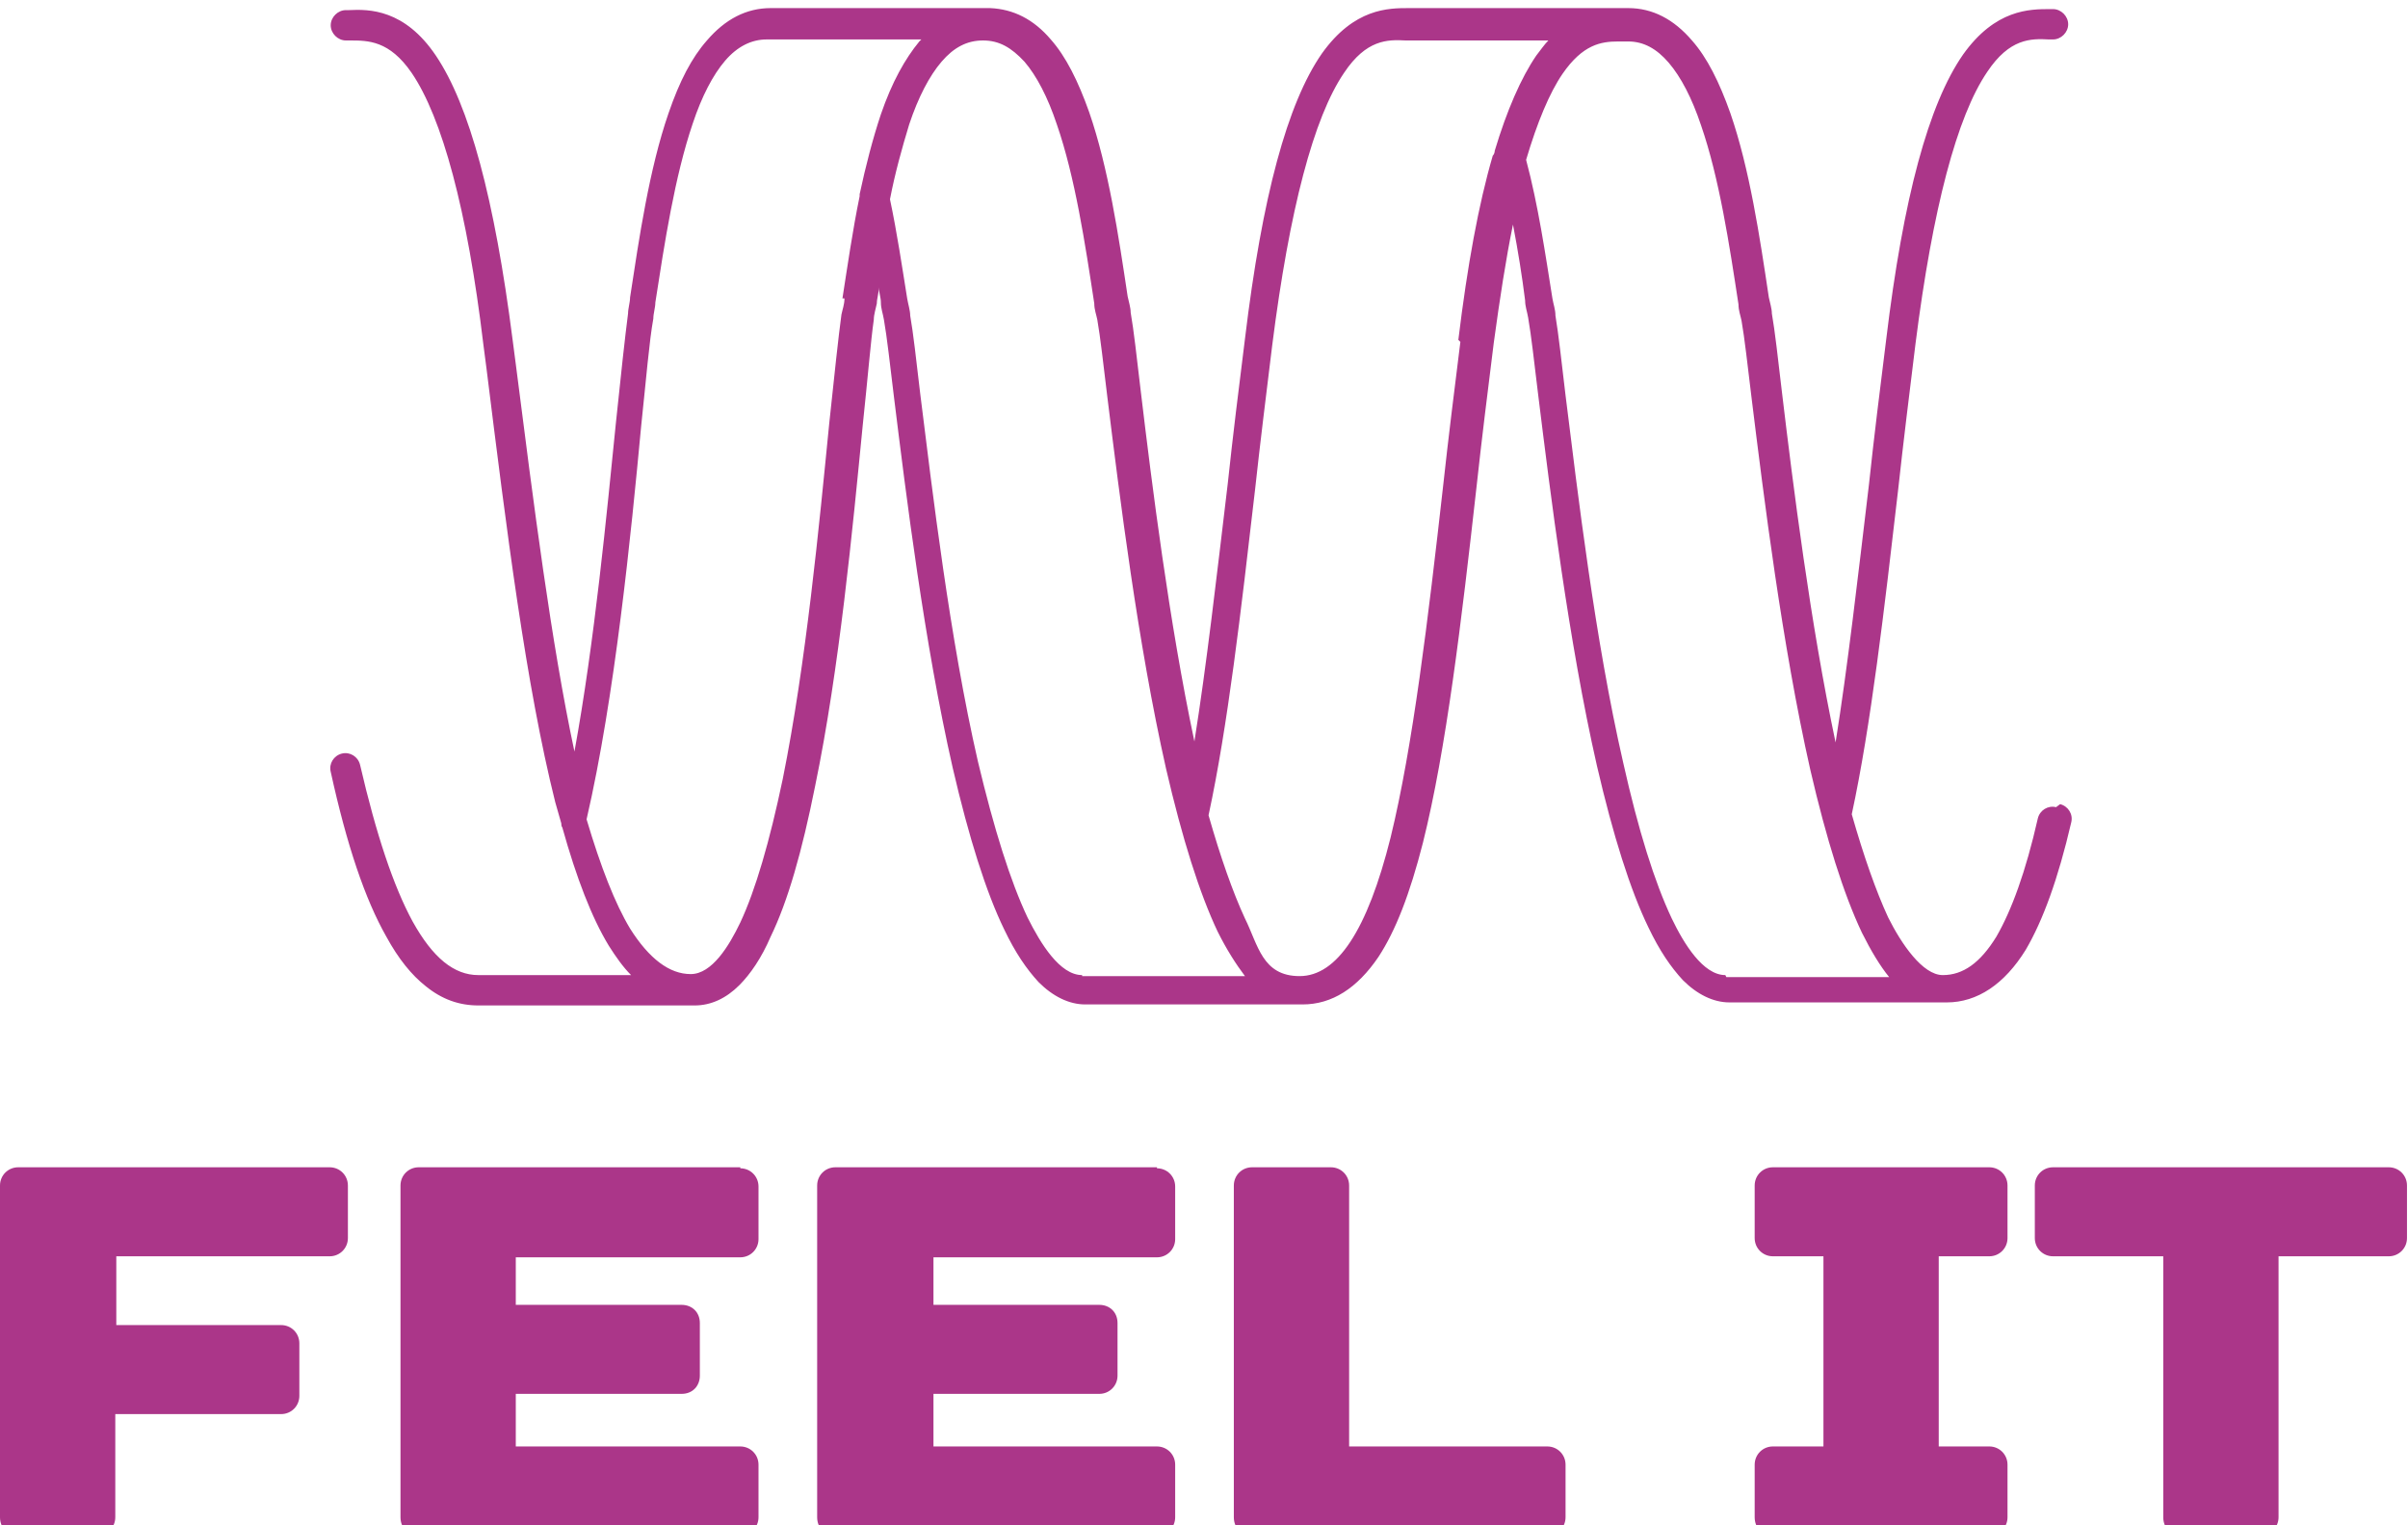
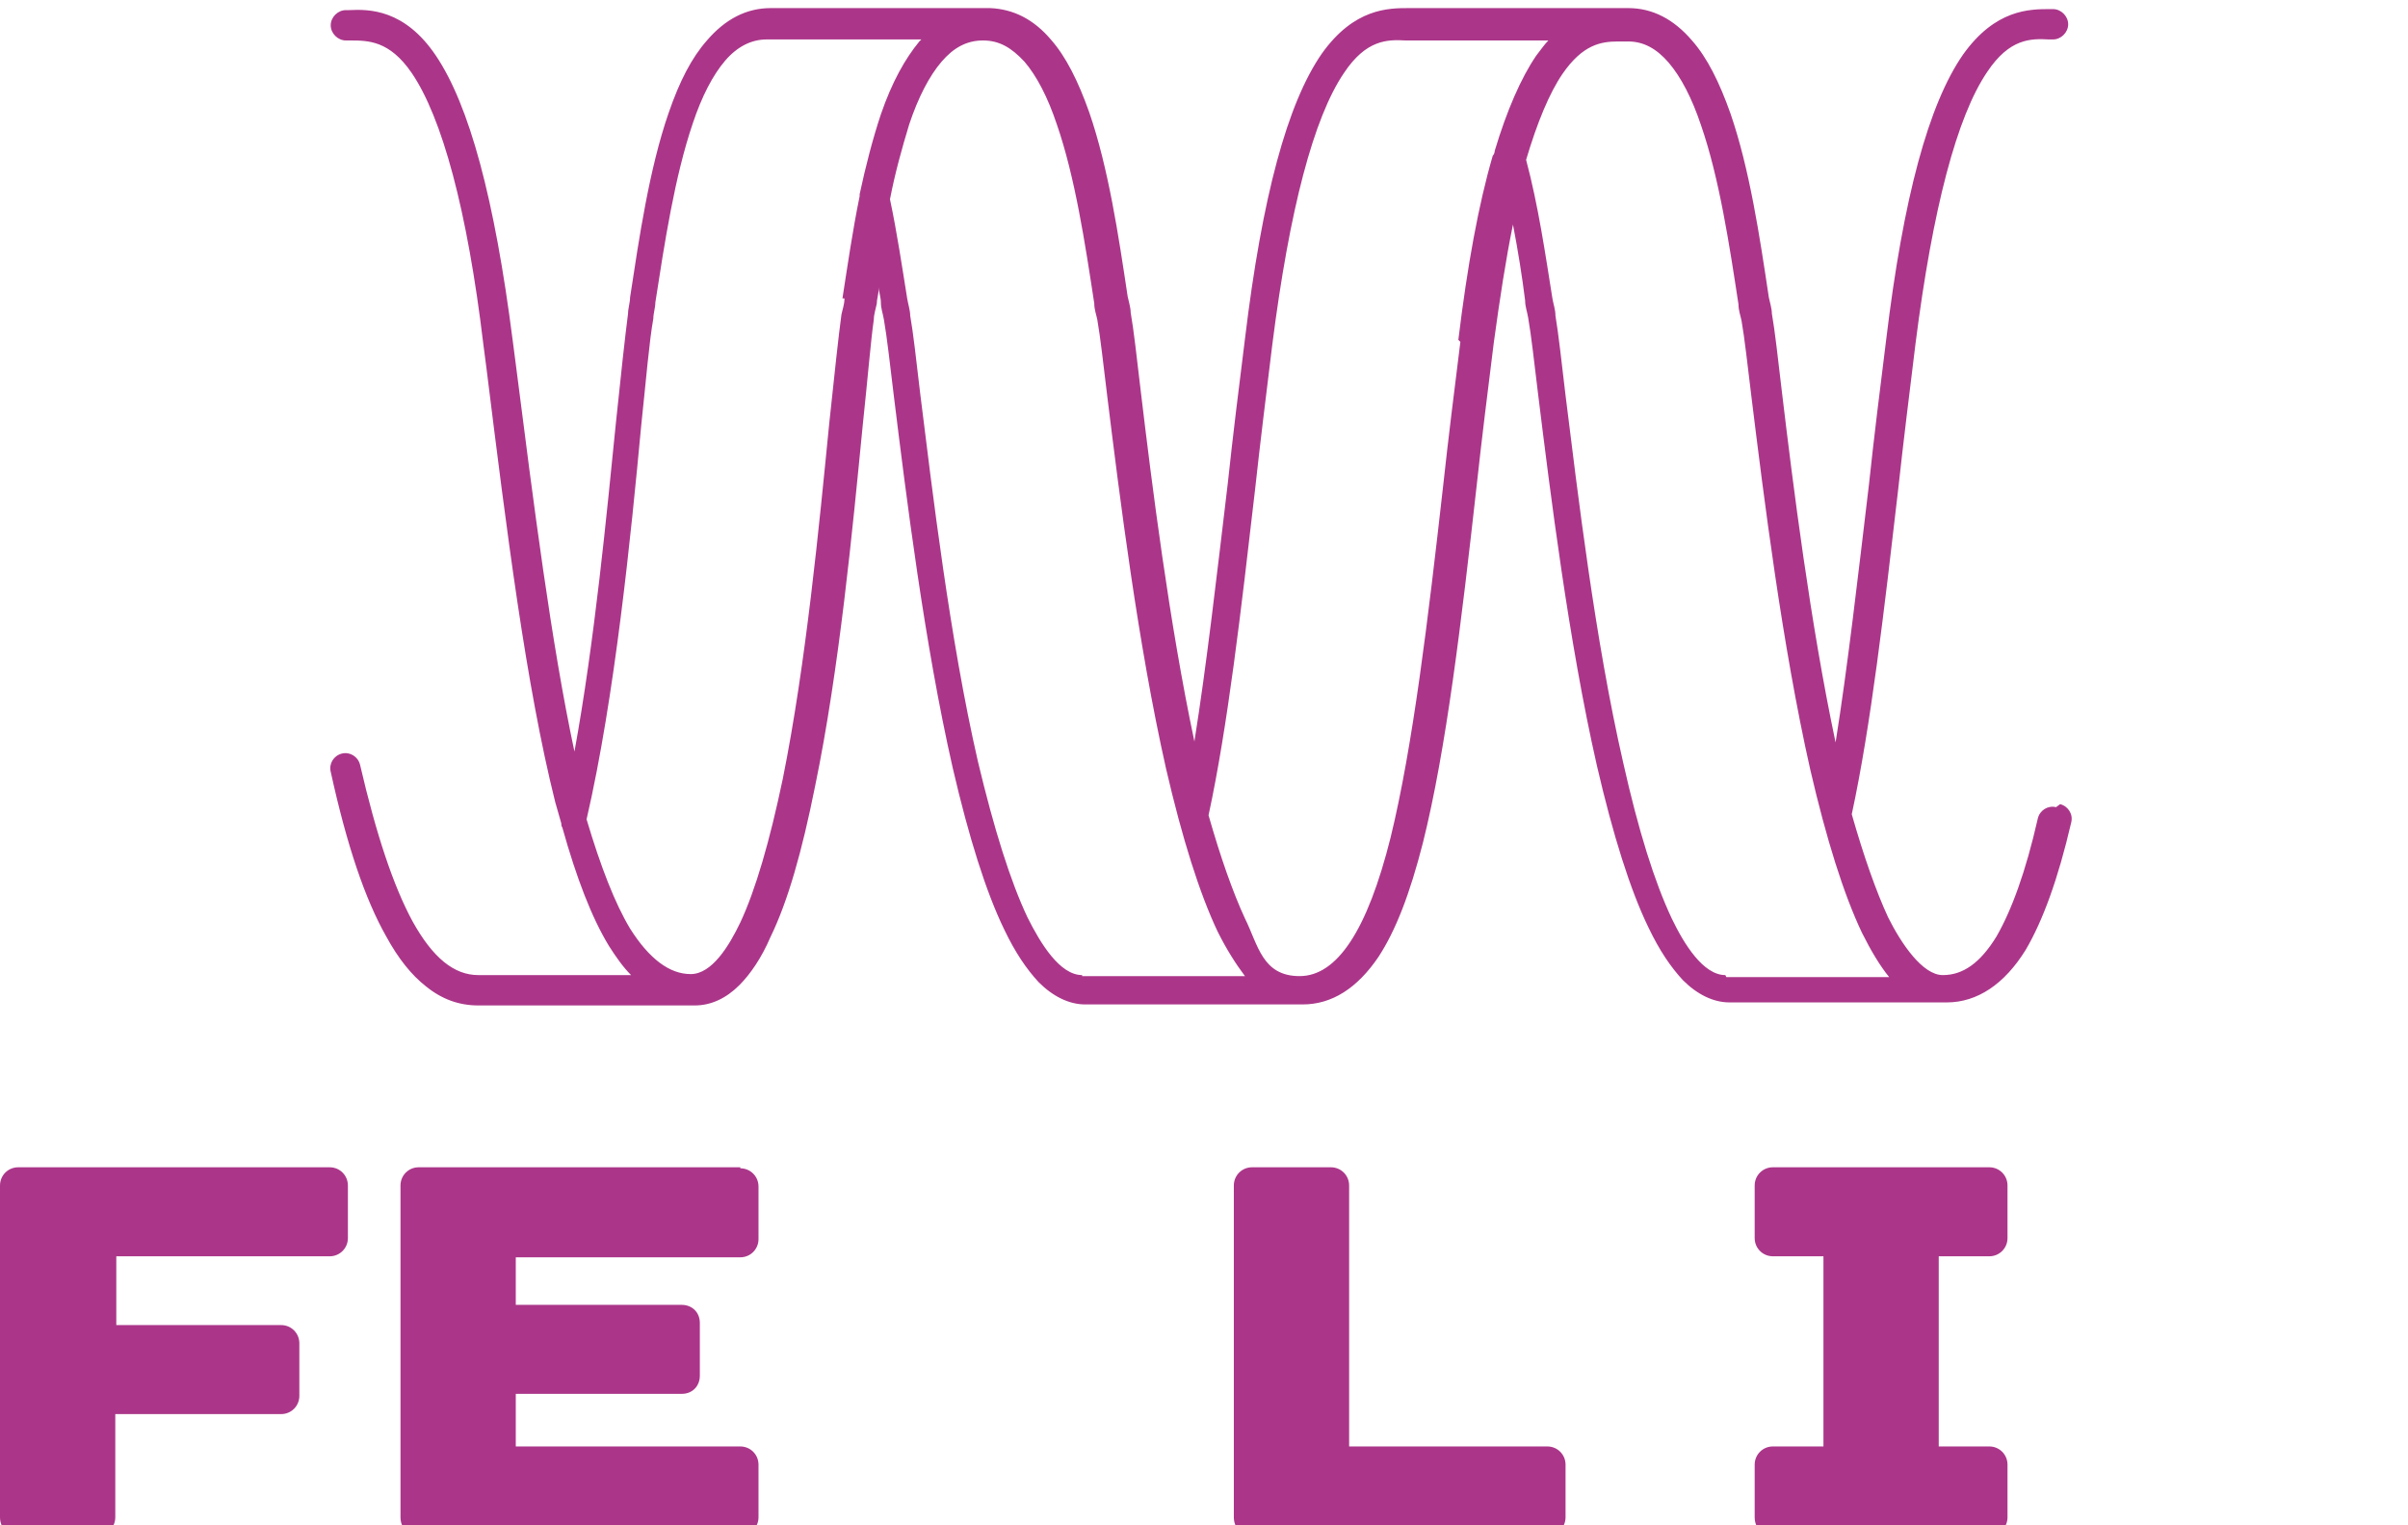
<svg xmlns="http://www.w3.org/2000/svg" id="Layer_1" data-name="Layer 1" version="1.1" viewBox="0 0 238.1 150.8">
  <defs>
    <style>
      .cls-1 {
        fill: #ab3689;
        stroke-width: 0px;
      }
    </style>
  </defs>
  <path class="cls-1" d="M32.6,115.4H1.8c-1,0-1.8.8-1.8,1.8v32.8c0,1.1.8,1.8,1.8,1.8h7.8c1,0,1.8-.8,1.8-1.8v-10.2h16.4c1,0,1.8-.8,1.8-1.8v-5.2c0-1-.8-1.8-1.8-1.8H11.5v-6.8h21.1c1,0,1.8-.8,1.8-1.8v-5.2c0-1-.8-1.8-1.8-1.8Z" />
  <path class="cls-1" d="M73.2,115.4h-31.8c-1,0-1.8.8-1.8,1.8v32.8c0,1.1.8,1.8,1.8,1.8h31.8c1,0,1.8-.8,1.8-1.8v-5.2c0-1-.8-1.8-1.8-1.8h-22.2v-5.2h16.4c1.1,0,1.8-.8,1.8-1.8v-5.2c0-1.1-.8-1.8-1.8-1.8h-16.4v-4.7h22.2c1,0,1.8-.8,1.8-1.8v-5.2c0-1-.8-1.8-1.8-1.8Z" />
-   <path class="cls-1" d="M114.4,115.4h-31.8c-1,0-1.8.8-1.8,1.8v32.8c0,1.1.8,1.8,1.8,1.8h31.8c1,0,1.8-.8,1.8-1.8v-5.2c0-1-.8-1.8-1.8-1.8h-22.1v-5.2h16.4c1,0,1.8-.8,1.8-1.8v-5.2c0-1.1-.8-1.8-1.8-1.8h-16.4v-4.7h22.1c1,0,1.8-.8,1.8-1.8v-5.2c0-1-.8-1.8-1.8-1.8Z" />
  <path class="cls-1" d="M152.9,143h-19.5v-25.8c0-1-.8-1.8-1.8-1.8h-7.8c-1,0-1.8.8-1.8,1.8v32.8c0,1.1.8,1.8,1.8,1.8h29.2c1,0,1.8-.8,1.8-1.8v-5.2c0-1-.8-1.8-1.8-1.8Z" />
  <path class="cls-1" d="M196.7,115.4h-21.4c-1,0-1.8.8-1.8,1.8v5.2c0,1,.8,1.8,1.8,1.8h5v18.8h-5c-1,0-1.8.8-1.8,1.8v5.2c0,1.1.8,1.8,1.8,1.8h21.4c1,0,1.8-.8,1.8-1.8v-5.2c0-1-.8-1.8-1.8-1.8h-5v-18.8h5c1,0,1.8-.8,1.8-1.8v-5.2c0-1-.8-1.8-1.8-1.8Z" />
-   <path class="cls-1" d="M236.3,115.4h-33.3c-1,0-1.8.8-1.8,1.8v5.2c0,1,.8,1.8,1.8,1.8h10.9v25.8c0,1.1.8,1.8,1.8,1.8h7.8c1,0,1.8-.8,1.8-1.8v-25.8h10.9c1,0,1.8-.8,1.8-1.8v-5.2c0-1-.8-1.8-1.8-1.8Z" />
  <path class="cls-1" d="M203.3,79.8c-.8-.2-1.6.3-1.8,1.1-1.2,5.3-2.6,9.1-4.1,11.7-1.6,2.6-3.3,3.8-5.3,3.8s-4.1-3.1-5.4-5.7c-1.2-2.6-2.4-6-3.6-10.2,1.9-8.8,3.2-20.1,4.6-32.2.5-4.6,1.1-9.4,1.7-14.3,1.7-13.4,4.1-22.5,7.1-26.9,2.2-3.3,4.3-3.3,6.1-3.2h.4c.8,0,1.5-.7,1.5-1.5s-.7-1.5-1.5-1.5h-.3c-2,0-5.4,0-8.6,4.5-3.4,4.9-5.9,14.1-7.6,28.2-.6,4.8-1.2,9.6-1.7,14.3-1.1,9.2-2.1,18-3.3,25.5-2.5-11.8-4.2-25.4-5.3-34.6-.4-3.4-.7-6.1-1-7.8,0-.5-.2-1.1-.3-1.6-.9-6-1.9-12.7-3.8-18.2-1.1-3.1-2.3-5.5-3.8-7.2-1.8-2.1-3.9-3.2-6.3-3.2s0,0-.1,0h-.2c-.2,0-.4,0-.5,0h-20.9c-2,0-5.4,0-8.6,4.5-3.4,4.9-5.9,14.1-7.6,28.2-.6,4.8-1.2,9.6-1.7,14.3-1.1,9.2-2.1,18-3.3,25.5-2.5-11.8-4.2-25.4-5.3-34.6-.4-3.4-.7-6.1-1-7.8,0-.5-.2-1.1-.3-1.6-.9-6-1.9-12.7-3.8-18.2-1.1-3.1-2.3-5.5-3.8-7.2-1.7-2-3.7-3-6-3.1-.1,0-.2,0-.3,0h-21.4c-2.4,0-4.5,1.1-6.3,3.2-1.5,1.7-2.7,4-3.8,7.2-1.9,5.5-2.9,12.3-3.8,18.2,0,.5-.2,1.1-.2,1.6-.3,2.3-.7,6-1.2,10.8-.9,8.9-2.1,21.6-4.1,32.5-2.3-10.8-4-24.2-5.8-38.3l-.3-2.3c-1.8-14.1-4.3-23.3-7.6-28.2-3.1-4.6-6.6-4.6-8.6-4.5h-.3c-.8,0-1.5.7-1.5,1.5s.7,1.5,1.5,1.5h.4c1.8,0,3.9,0,6.1,3.2,3,4.4,5.5,13.5,7.1,26.9l.3,2.3c2,16.1,3.9,31.3,6.8,42.9.2.7.4,1.4.6,2.1,0,.1,0,.3.1.4,1.4,5,2.9,8.9,4.6,11.7.7,1.1,1.4,2.1,2.2,2.9h-15.1c-2.4,0-4.5-1.7-6.5-5.3-1.9-3.5-3.6-8.6-5.2-15.5-.2-.8-1-1.3-1.8-1.1-.8.2-1.3,1-1.1,1.8,1.6,7.3,3.4,12.6,5.5,16.3,1.2,2.2,2.5,3.8,3.9,4.9,1.6,1.3,3.3,1.9,5.2,1.9h21.3s0,0,.1,0c1.6,0,3.1-.7,4.4-2,1.1-1.1,2.2-2.7,3.1-4.8,1.7-3.5,3.1-8.4,4.4-14.9,2.4-11.6,3.7-25.4,4.7-35.6.5-4.7.8-8.4,1.1-10.5,0-.5.2-1.1.3-1.6,0-.5.2-1,.2-1.6,0,.5.2,1,.2,1.5,0,.6.2,1.1.3,1.7.3,1.7.6,4.4,1,7.7,1.2,9.7,3,24.3,5.8,36.6,1.6,6.9,3.3,12.3,5.1,16,1.1,2.3,2.2,3.9,3.4,5.2,1.4,1.4,3,2.2,4.6,2.2h21.3c0,0,.1,0,.2,0,2.9,0,5.4-1.6,7.5-4.7,1.7-2.6,3.1-6.2,4.4-11.3,2.3-9.2,3.8-21.8,5.3-35.2.5-4.6,1.1-9.4,1.7-14.2.6-4.4,1.2-8.3,1.9-11.7.5,2.6.9,5.1,1.2,7.5,0,.6.2,1.1.3,1.7.3,1.7.6,4.4,1,7.7,1.2,9.7,3,24.3,5.8,36.6,1.6,6.9,3.3,12.3,5.1,16,1.1,2.3,2.2,3.9,3.4,5.2,1.4,1.4,3,2.2,4.6,2.2h21.5s0,0,0,0h0s0,0,0,0c3,0,5.7-1.8,7.8-5.2,1.7-2.9,3.2-7,4.5-12.6.2-.8-.3-1.6-1.1-1.8ZM83.5,29.5c0,.6-.2,1.1-.3,1.6-.3,2.2-.7,6-1.2,10.7-1,10.1-2.3,23.8-4.6,35.2-1.3,6.2-2.7,11-4.2,14.2-1.1,2.3-2.8,5.1-4.9,5.1s-4.1-1.5-6-4.5c-1.5-2.5-2.9-6.1-4.3-10.8,2.8-12.1,4.4-28.2,5.4-38.9.5-4.7.8-8.4,1.2-10.6,0-.5.2-1.1.2-1.6.9-5.8,1.9-12.4,3.7-17.7.9-2.7,2-4.8,3.2-6.2,1.2-1.4,2.6-2.1,4.1-2.1h15.3c0,0-.1.1-.2.2-1.4,1.7-2.7,4-3.8,7.2-.8,2.4-1.5,5.1-2.1,7.9,0,0,0,.1,0,.2-.7,3.4-1.2,6.9-1.7,10.1ZM107,96.4c-2.2,0-4.1-3.1-5.4-5.7-1.7-3.6-3.3-8.7-4.9-15.4-2.8-12.2-4.5-26.7-5.7-36.3-.4-3.4-.7-6.1-1-7.8,0-.5-.2-1.1-.3-1.7-.5-3.1-1-6.5-1.7-9.8.5-2.6,1.2-5.1,1.9-7.4.9-2.7,2-4.8,3.2-6.2,1.2-1.4,2.5-2.1,4.1-2.1s2.8.7,4.1,2.1c1.2,1.4,2.3,3.5,3.2,6.2,1.8,5.2,2.8,11.8,3.7,17.7,0,.6.2,1.1.3,1.6.3,1.7.6,4.4,1,7.7,1.2,9.7,3,24.3,5.8,36.7,1.6,6.9,3.3,12.3,5.1,16.1.9,1.8,1.8,3.2,2.7,4.4h-16.1ZM144.4,33.8c-.6,4.8-1.2,9.6-1.7,14.2-1.5,13.3-3,25.8-5.2,34.8-2.3,9.2-5.3,13.7-9,13.7s-4.1-3.1-5.4-5.7c-1.2-2.6-2.4-6-3.6-10.2,1.9-8.8,3.2-20.1,4.6-32.2.5-4.6,1.1-9.4,1.7-14.3,1.7-13.4,4.1-22.5,7.1-26.9,2.2-3.3,4.3-3.3,6.1-3.2h14.1c-.4.4-.8,1-1.2,1.5-1.5,2.2-2.9,5.4-4.1,9.4,0,.2-.1.4-.2.5-1.4,4.8-2.5,10.8-3.4,18.2ZM170.6,96.4c-2.2,0-4.1-3.1-5.3-5.6-1.7-3.6-3.3-8.7-4.8-15.4-2.8-12.2-4.5-26.7-5.7-36.3-.4-3.4-.7-6.1-1-7.9,0-.6-.2-1.1-.3-1.7-.7-4.4-1.4-9.2-2.6-13.7,1.1-3.7,2.3-6.6,3.6-8.5,2-2.9,3.8-3.2,5.5-3.2h.5s0,0,.1,0h.4s0,0,0,0c1.5,0,2.8.7,4,2.1,1.2,1.4,2.3,3.5,3.2,6.2,1.8,5.2,2.8,11.8,3.7,17.7,0,.6.2,1.1.3,1.6.3,1.7.6,4.4,1,7.7,1.2,9.7,3,24.3,5.8,36.7,1.6,6.9,3.3,12.3,5.1,16.1.9,1.8,1.8,3.3,2.7,4.4h-16.1Z" />
</svg>